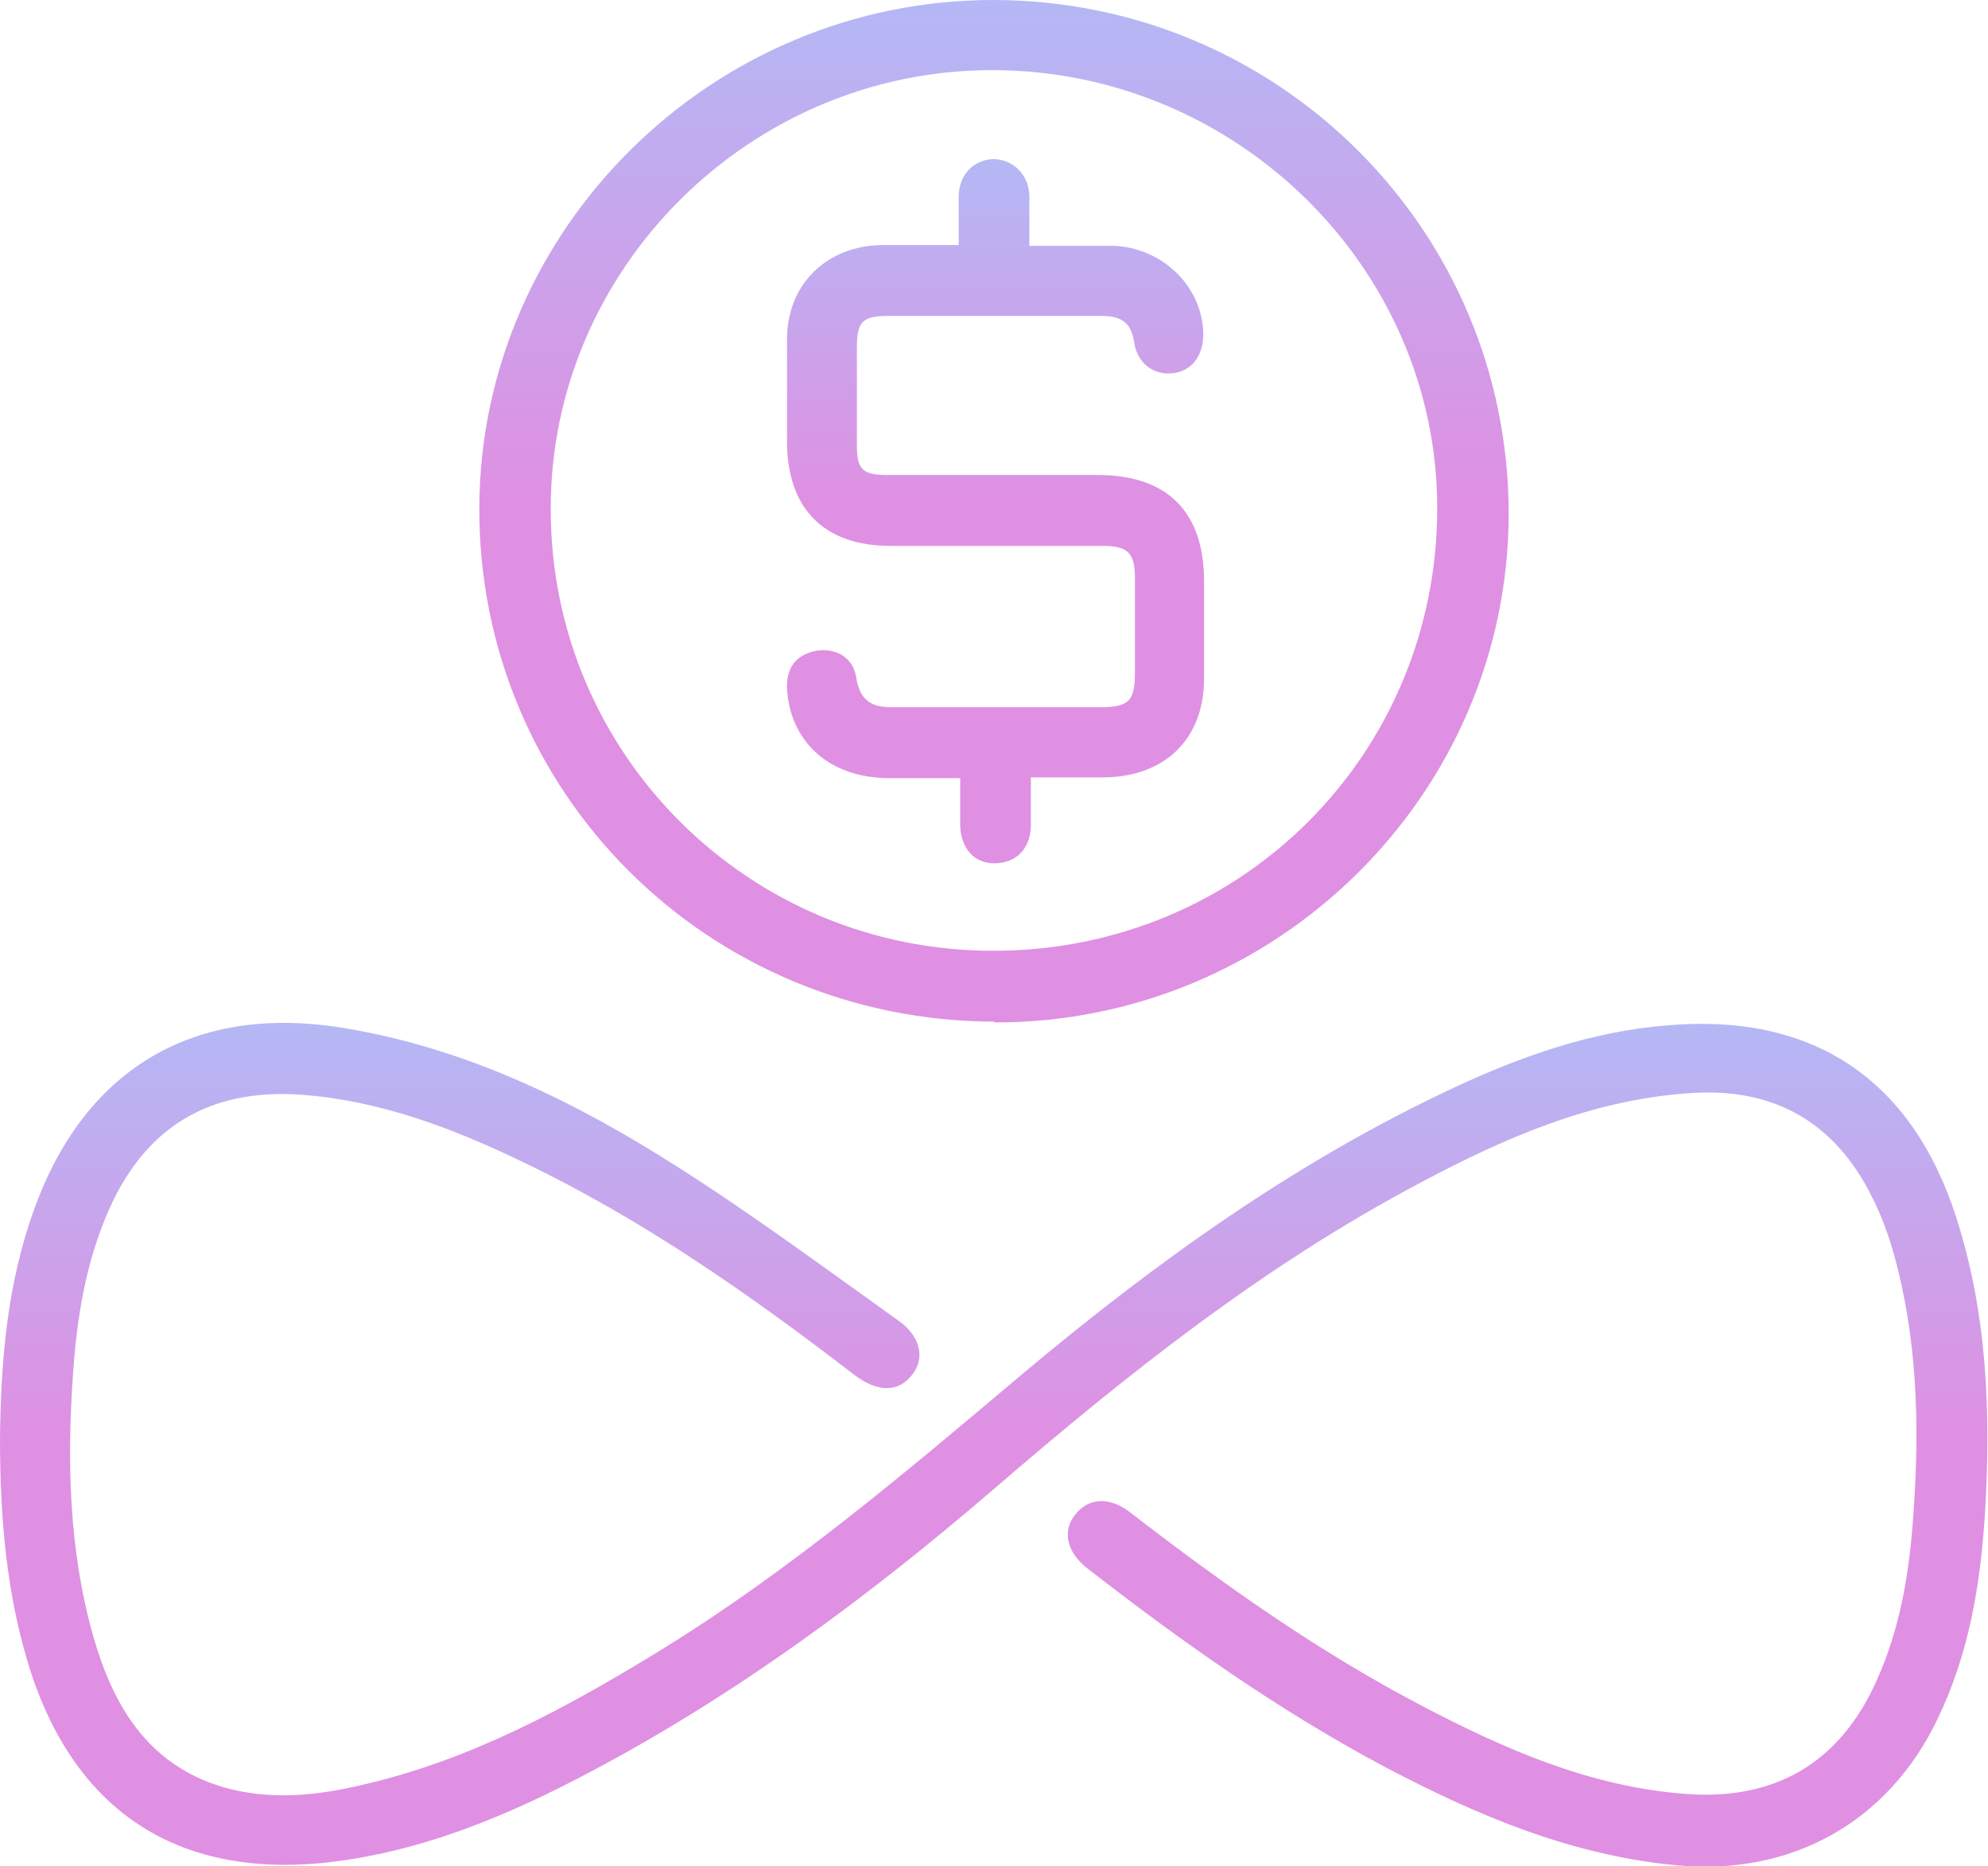
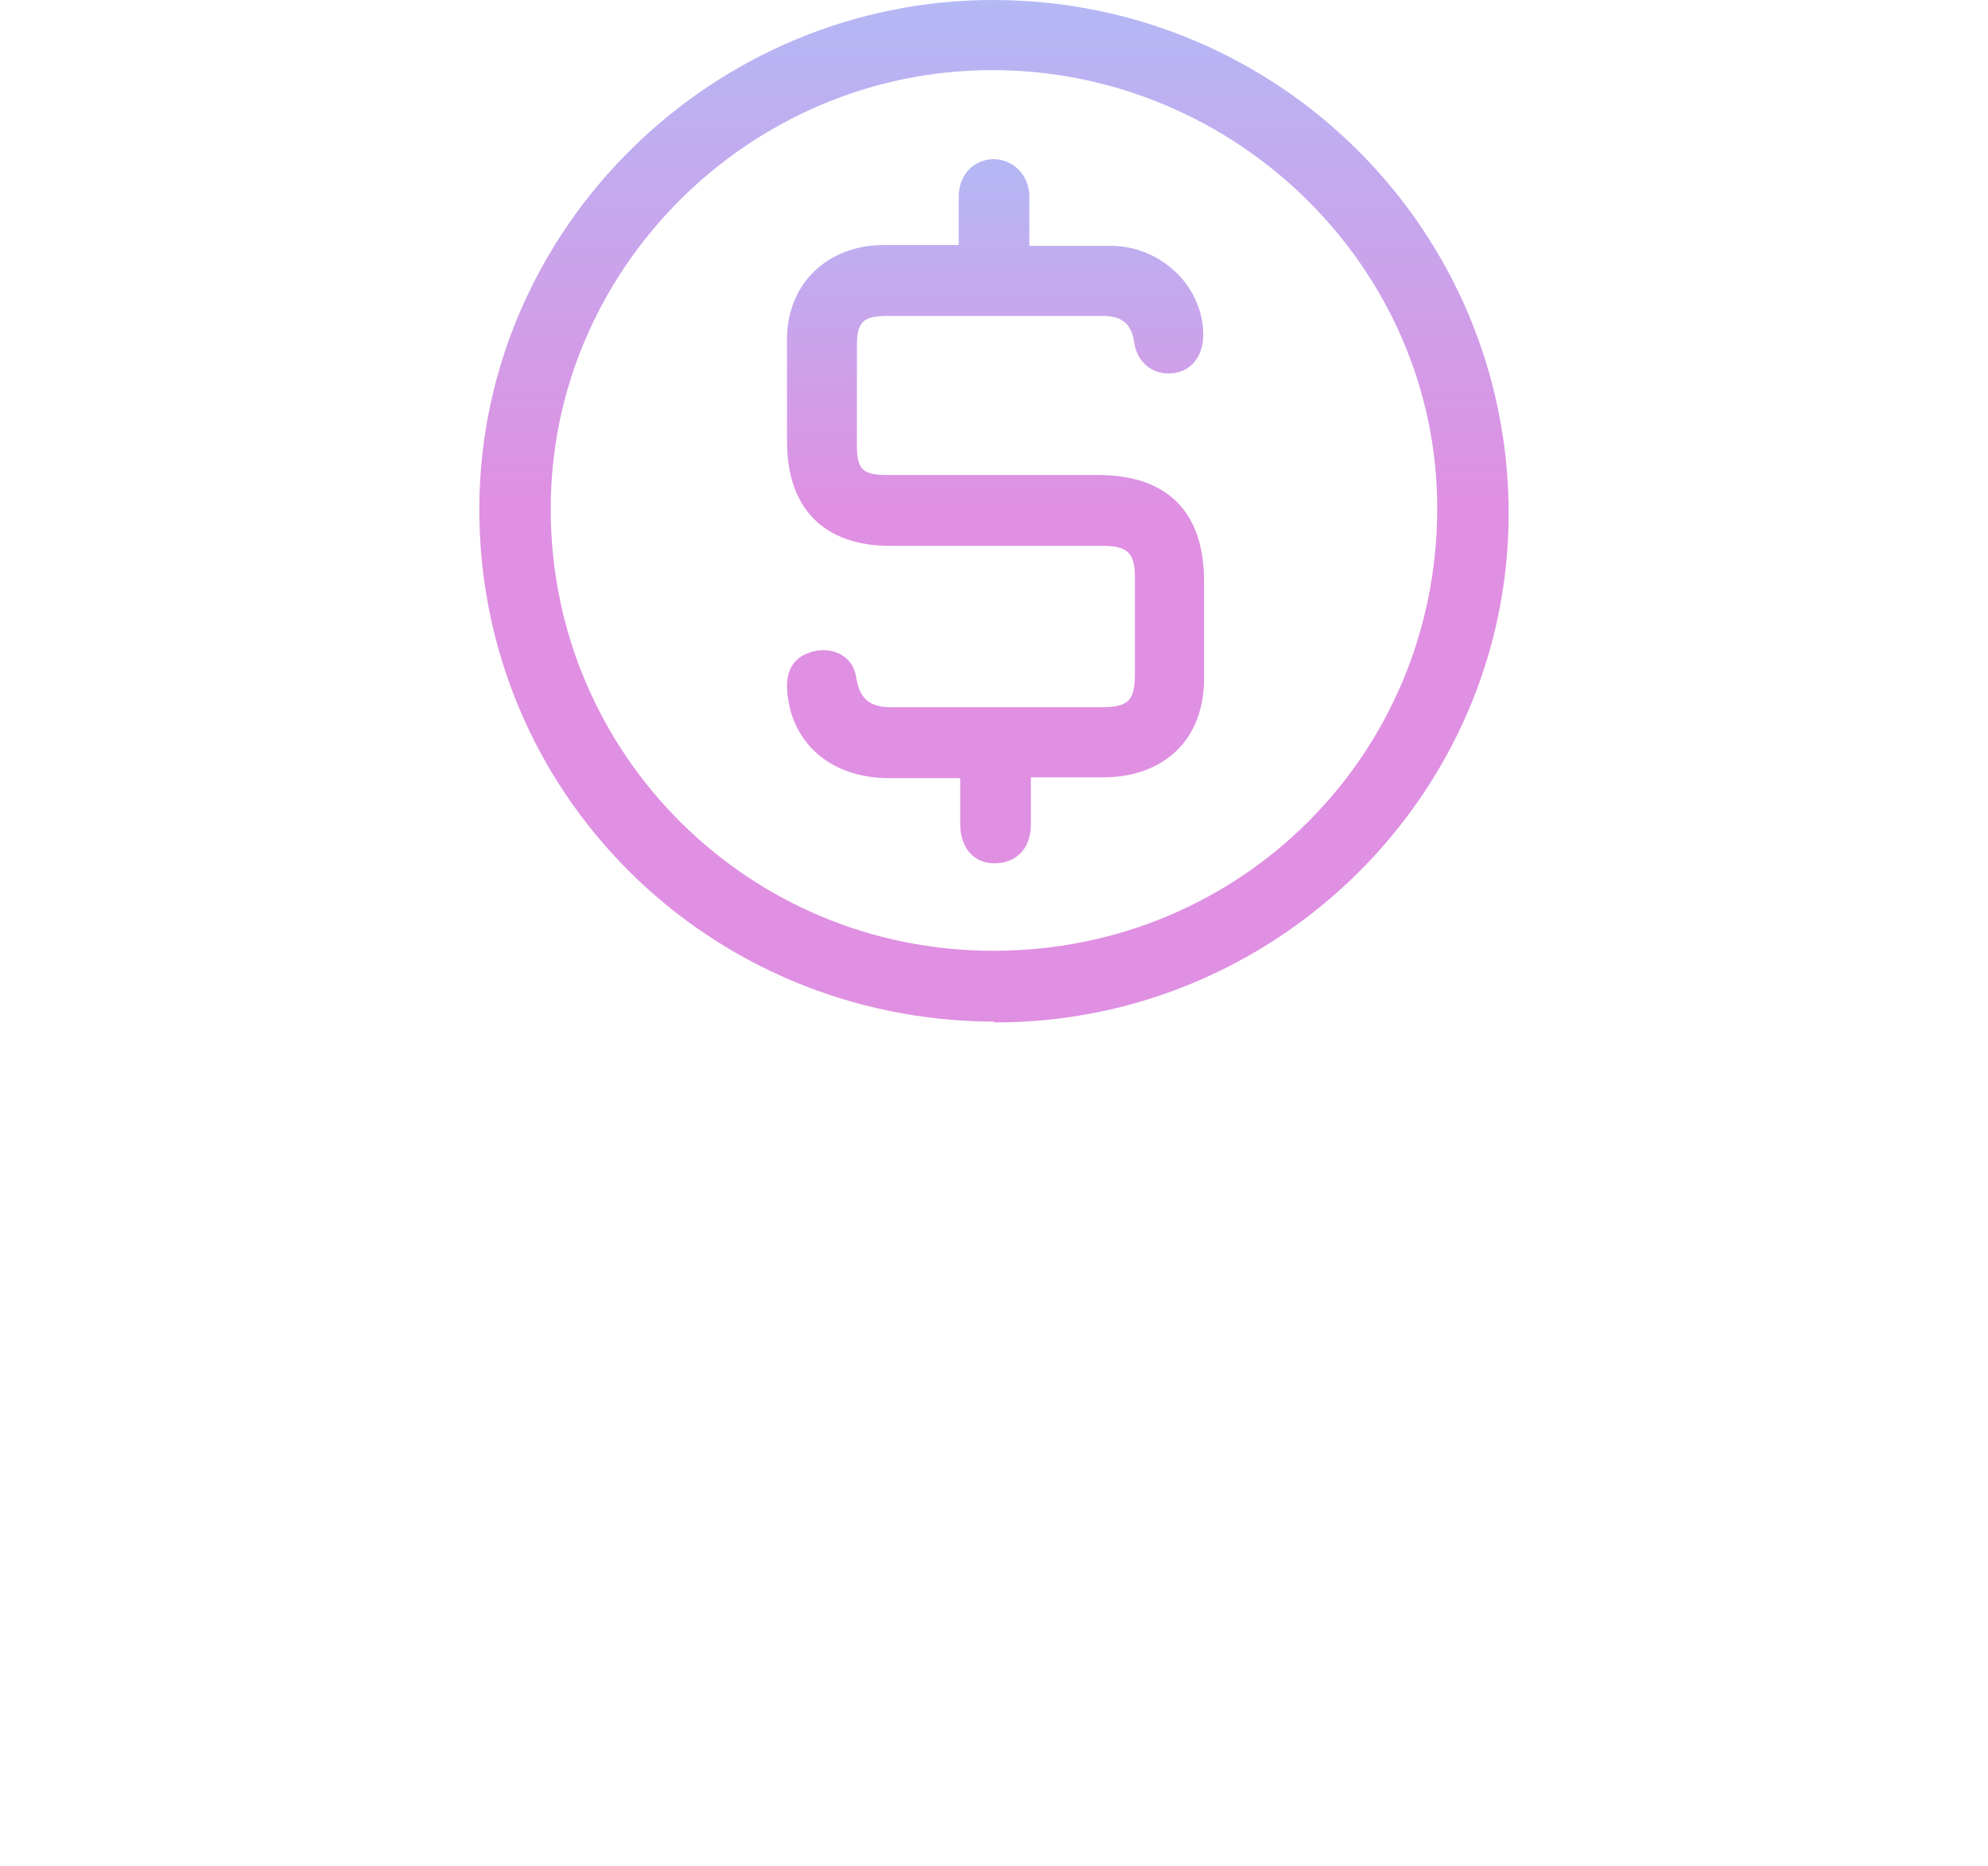
<svg xmlns="http://www.w3.org/2000/svg" width="65" height="61" viewBox="0 0 65 61" fill="none">
  <g clip-path="url(#clip0_810_1539)">
-     <path d="M0 47.025C0.025 44.536 0.224 41.948 1.143 39.459C2.831 34.85 6.458 32.78 11.326 33.618C15.275 34.283 18.802 36.008 22.13 38.128C24.614 39.705 26.974 41.455 29.358 43.156C30.103 43.673 30.252 44.388 29.83 44.931C29.383 45.522 28.687 45.522 27.918 44.931C24.49 42.293 20.963 39.829 17.039 37.956C14.778 36.871 12.444 35.984 9.885 35.787C6.905 35.565 4.794 36.797 3.577 39.508C2.807 41.233 2.509 43.082 2.384 44.955C2.186 47.839 2.26 50.722 3.055 53.508C3.701 55.75 4.818 57.673 7.277 58.412C8.793 58.856 10.332 58.708 11.872 58.338C15.399 57.525 18.529 55.824 21.584 53.951C25.831 51.339 29.606 48.135 33.407 44.931C37.753 41.283 42.348 37.98 47.514 35.565C49.725 34.53 52.035 33.716 54.494 33.519C59.238 33.1 62.491 35.244 63.957 39.779C64.975 42.934 65.099 46.188 64.901 49.465C64.752 51.807 64.379 54.074 63.336 56.219C61.721 59.571 58.567 61.32 54.841 60.975C51.389 60.655 48.309 59.349 45.304 57.771C41.827 55.923 38.623 53.655 35.518 51.24C34.872 50.722 34.723 50.032 35.17 49.49C35.617 48.948 36.288 48.923 36.958 49.441C39.989 51.782 43.118 54 46.521 55.775C49.203 57.18 51.96 58.388 55.04 58.634C57.971 58.88 60.107 57.673 61.324 55.011C62.144 53.236 62.442 51.339 62.566 49.416C62.765 46.582 62.69 43.748 61.92 40.987C61.746 40.371 61.523 39.755 61.225 39.163C60.008 36.674 57.971 35.516 55.189 35.737C52.035 35.959 49.203 37.191 46.471 38.646C41.33 41.357 36.834 44.931 32.463 48.701C28.389 52.201 24.093 55.381 19.349 57.895C16.567 59.373 13.685 60.581 10.506 60.901C5.787 61.345 2.509 59.201 1.018 54.691C0.224 52.226 0 49.712 0 47.025Z" fill="url(#paint0_linear_810_1539)" />
    <path d="M32.512 33.396C23.123 33.371 15.622 25.879 15.672 16.562C15.722 7.443 23.322 -0.025 32.512 6.08314e-05C41.826 0.025 49.352 7.542 49.327 16.834C49.302 25.977 41.727 33.445 32.512 33.421V33.396ZM32.487 31.079C40.584 31.079 46.992 24.646 46.992 16.612C46.992 8.75 40.41 2.292 32.438 2.292C24.514 2.292 17.982 8.799 18.007 16.661C18.007 24.646 24.489 31.104 32.512 31.079H32.487Z" fill="url(#paint1_linear_810_1539)" />
    <path d="M31.346 8.035C31.346 7.443 31.346 6.901 31.346 6.383C31.371 5.693 31.843 5.225 32.463 5.2C33.109 5.2 33.631 5.693 33.656 6.383C33.656 6.901 33.656 7.418 33.656 8.035C34.599 8.035 35.494 8.035 36.388 8.035C38.002 8.084 39.319 9.365 39.343 10.918C39.343 11.633 38.971 12.126 38.35 12.2C37.729 12.274 37.183 11.879 37.083 11.189C36.984 10.524 36.636 10.327 36.015 10.327C33.705 10.327 31.371 10.327 29.061 10.327C28.216 10.327 28.017 10.499 28.017 11.337C28.017 12.422 28.017 13.506 28.017 14.566C28.017 15.354 28.216 15.527 29.011 15.527C31.296 15.527 33.606 15.527 35.891 15.527C38.176 15.527 39.368 16.735 39.368 19.002C39.368 20.062 39.368 21.122 39.368 22.182C39.368 24.129 38.126 25.361 36.164 25.41C35.369 25.41 34.575 25.41 33.705 25.41C33.705 25.953 33.705 26.47 33.705 26.963C33.705 27.752 33.209 28.22 32.513 28.22C31.843 28.22 31.42 27.727 31.395 26.988C31.395 26.519 31.395 26.026 31.395 25.435C30.551 25.435 29.731 25.435 28.936 25.435C27.396 25.386 26.254 24.597 25.857 23.266C25.782 22.995 25.732 22.699 25.732 22.428C25.732 21.787 26.055 21.393 26.701 21.27C27.322 21.171 27.893 21.491 27.993 22.132C28.117 22.946 28.539 23.143 29.284 23.118C31.52 23.118 33.73 23.118 35.965 23.118C36.909 23.118 37.108 22.921 37.108 21.984C37.108 20.949 37.108 19.914 37.108 18.879C37.108 18.09 36.885 17.844 36.065 17.844C33.755 17.844 31.42 17.844 29.11 17.844C26.95 17.844 25.757 16.636 25.732 14.492C25.732 13.334 25.732 12.2 25.732 11.041C25.757 9.267 27.049 8.035 28.837 8.01C29.657 8.01 30.476 8.01 31.42 8.01L31.346 8.035Z" fill="url(#paint2_linear_810_1539)" />
  </g>
  <defs>
    <linearGradient id="paint0_linear_810_1539" x1="32.49" y1="33.435" x2="32.49" y2="61.018" gradientUnits="userSpaceOnUse">
      <stop stop-color="#B4B8F5" />
      <stop offset="0.49" stop-color="#DF90E2" />
    </linearGradient>
    <linearGradient id="paint1_linear_810_1539" x1="32.499" y1="0" x2="32.499" y2="33.421" gradientUnits="userSpaceOnUse">
      <stop stop-color="#B4B8F5" />
      <stop offset="0.49" stop-color="#DF90E2" />
    </linearGradient>
    <linearGradient id="paint2_linear_810_1539" x1="32.55" y1="5.2" x2="32.55" y2="28.22" gradientUnits="userSpaceOnUse">
      <stop stop-color="#B4B8F5" />
      <stop offset="0.49" stop-color="#DF90E2" />
    </linearGradient>
    <clipPath id="clip0_810_1539">
      <rect width="65" height="61" fill="white" />
    </clipPath>
  </defs>
</svg>